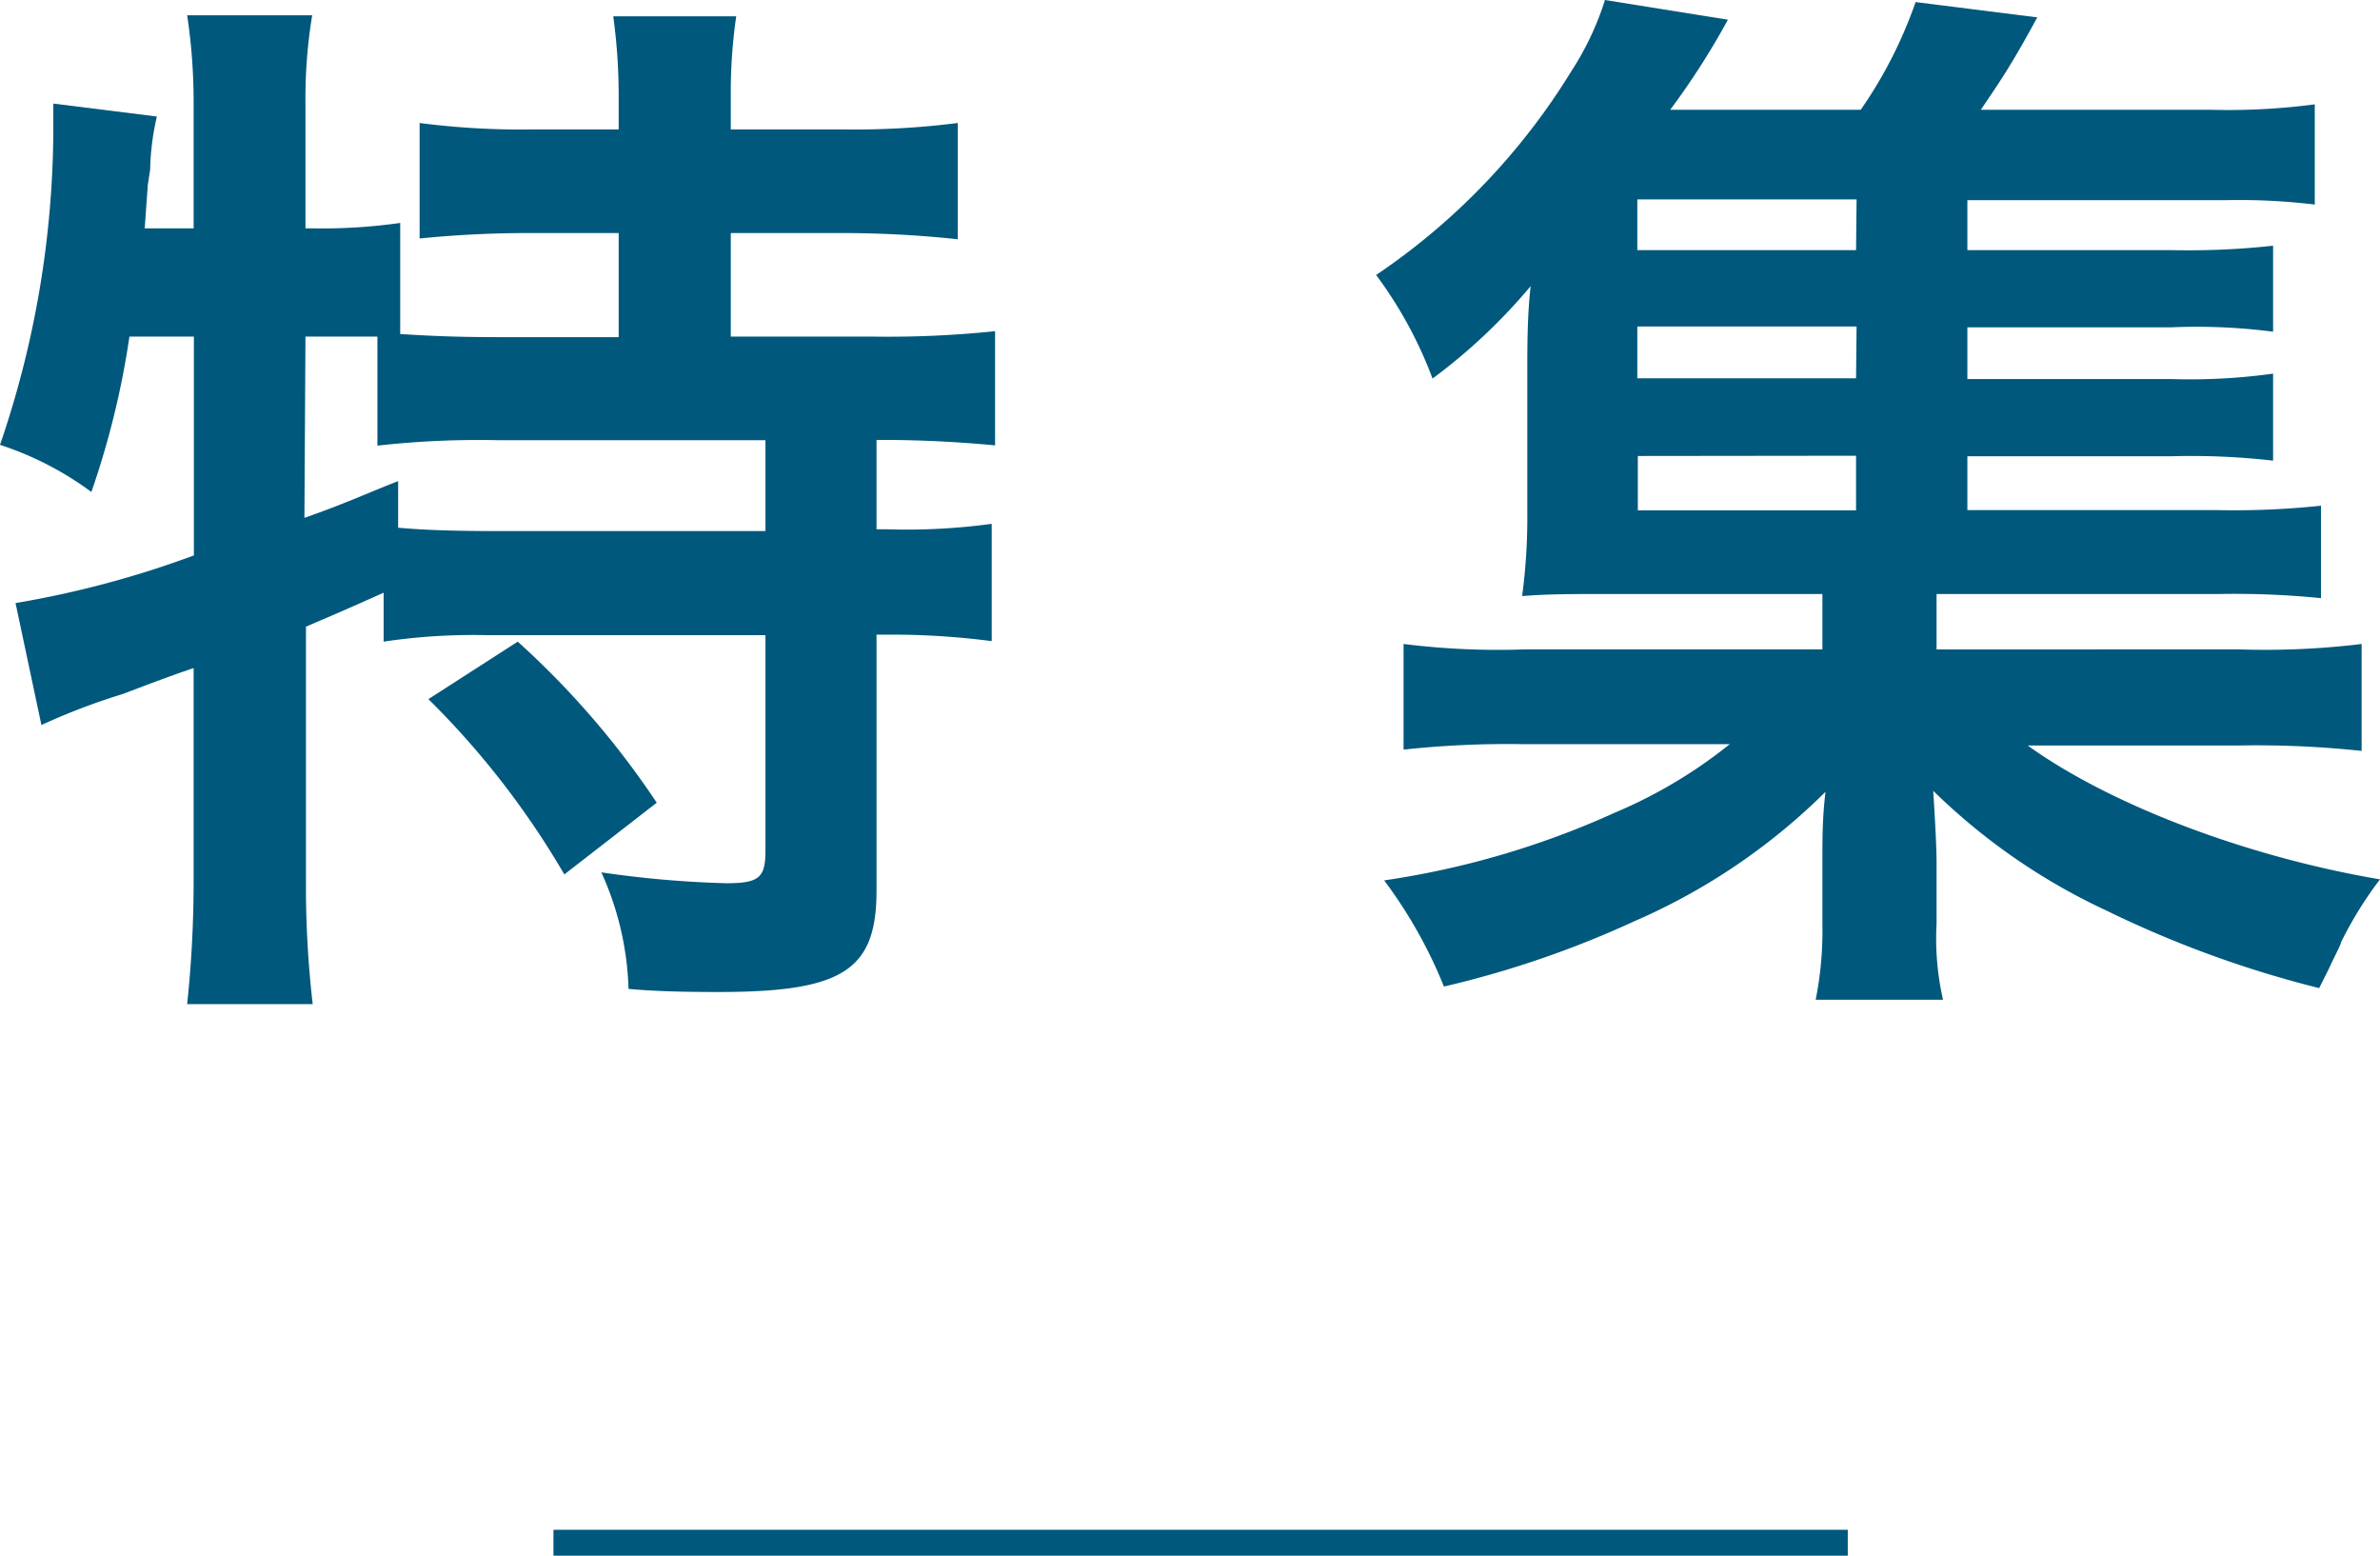
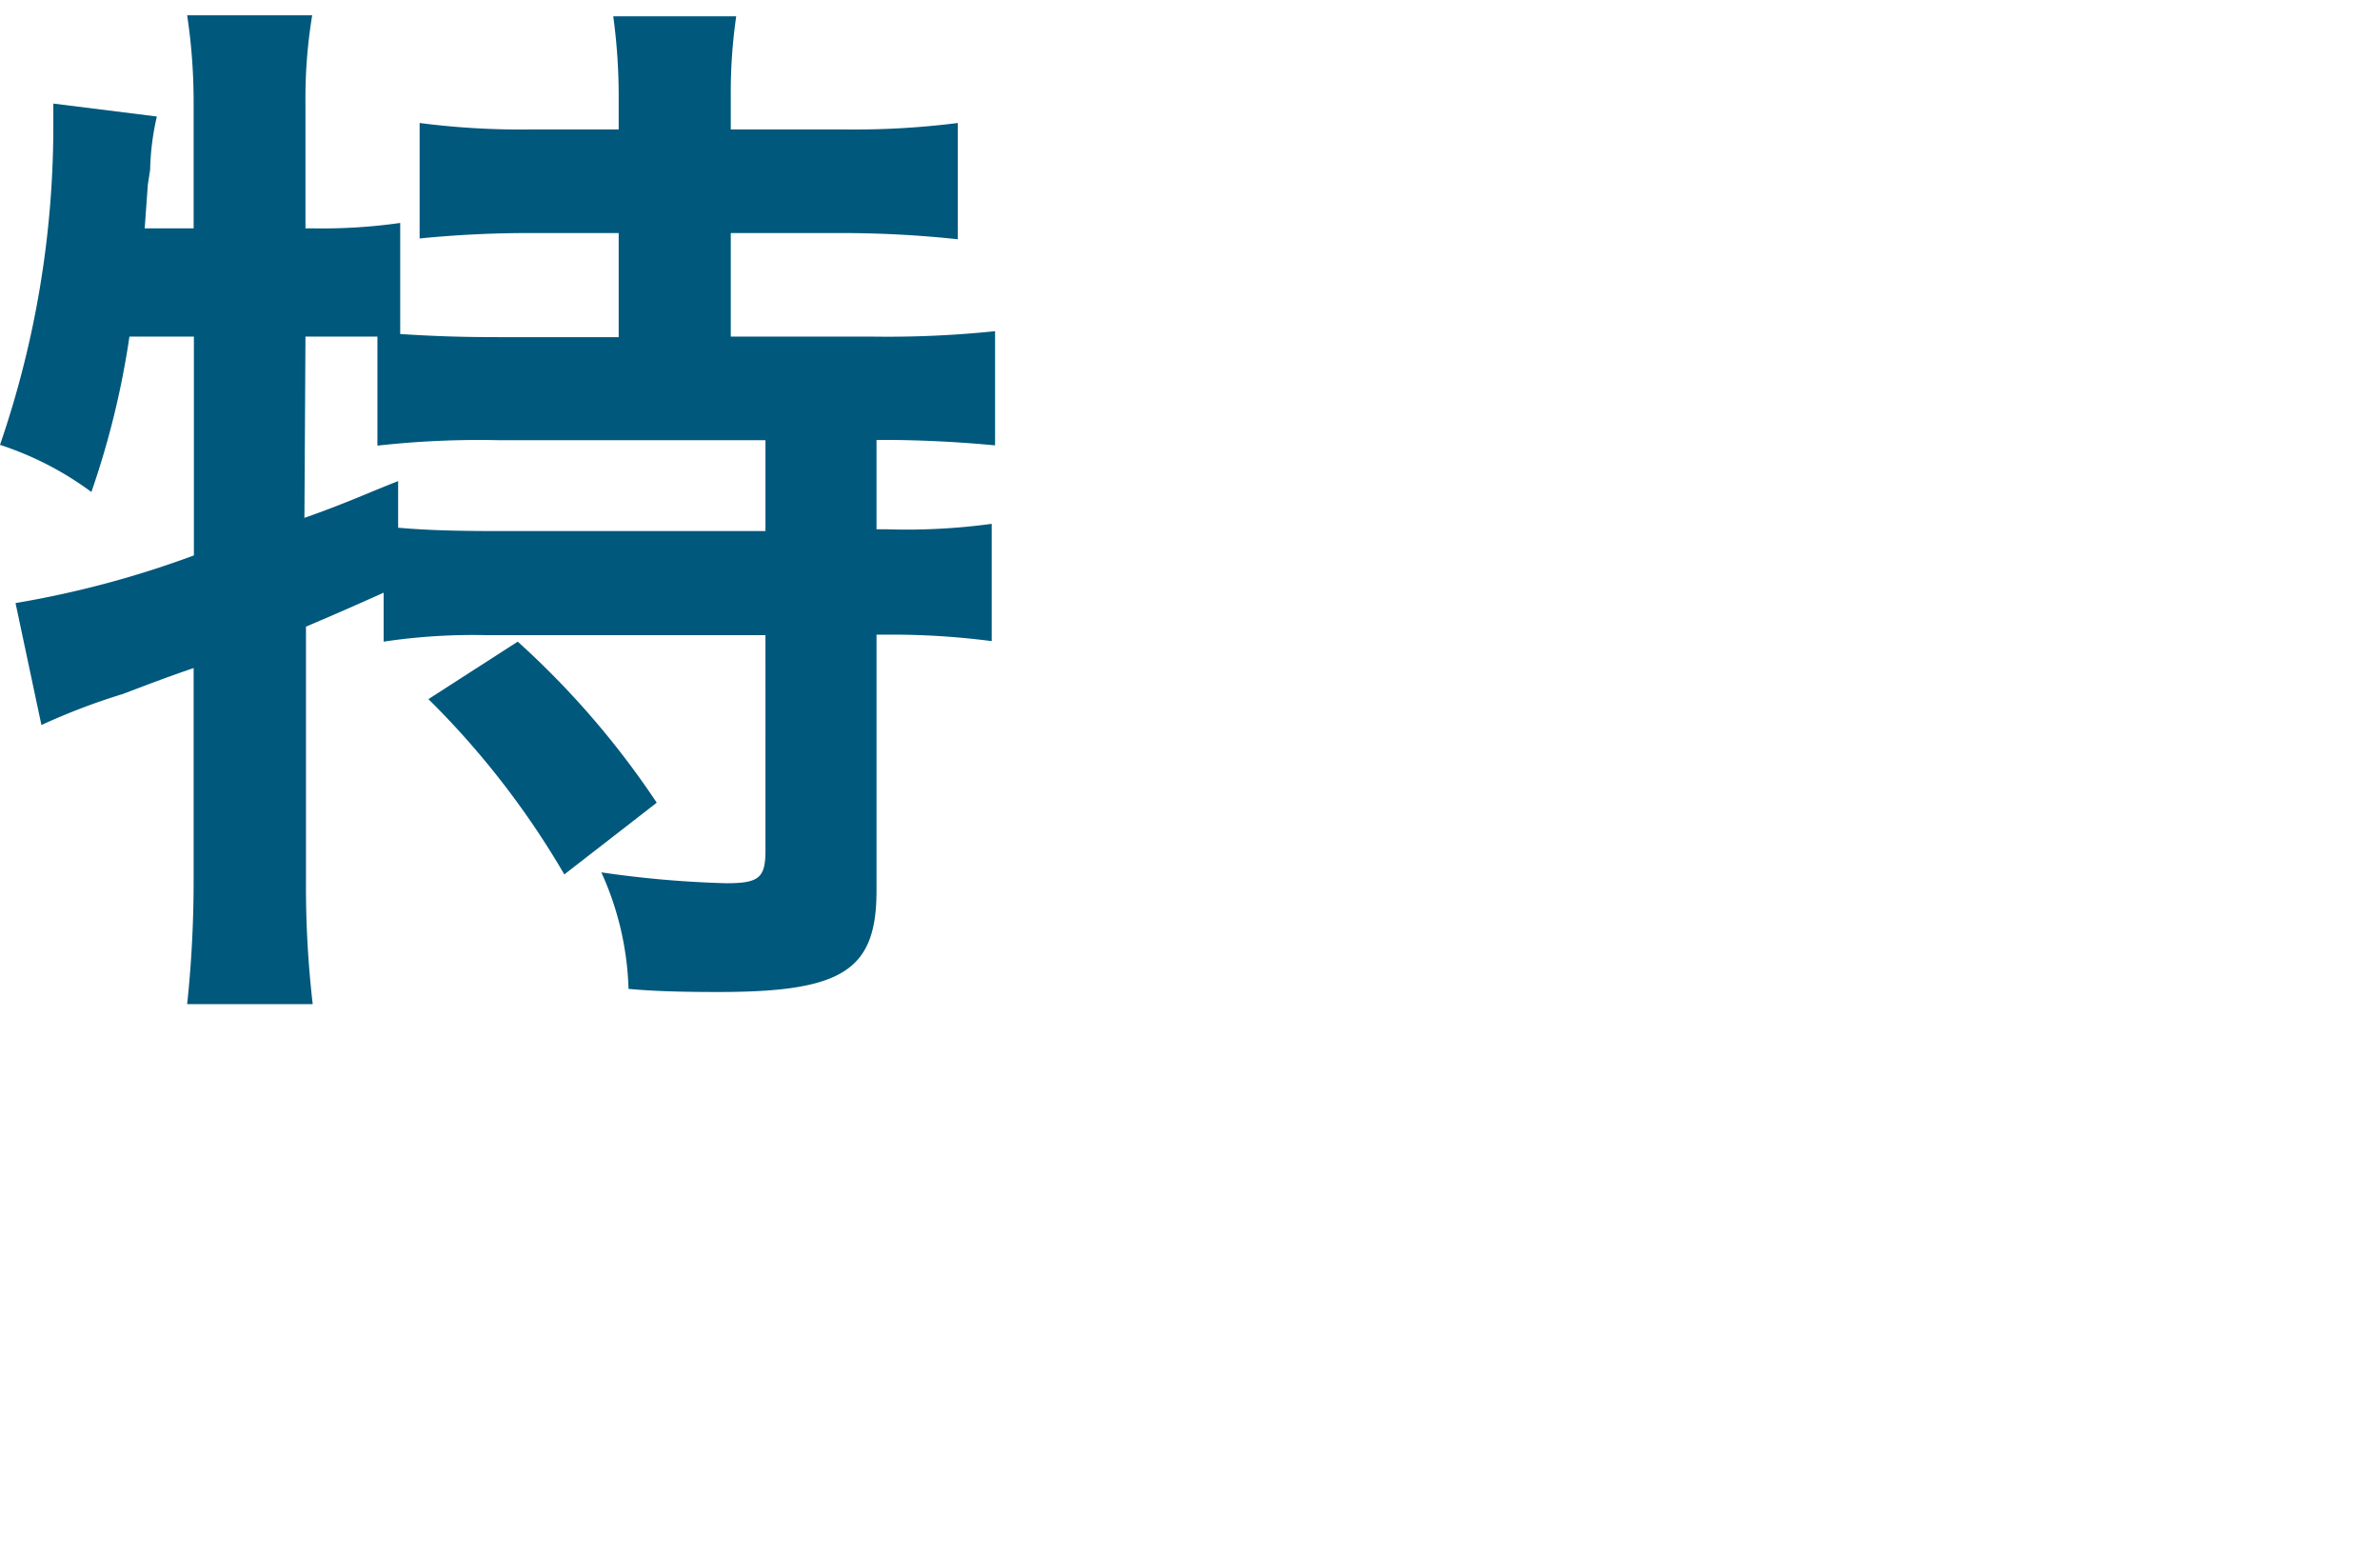
<svg xmlns="http://www.w3.org/2000/svg" width="91.94" height="60.08" viewBox="0 0 91.94 60.08">
  <defs>
    <style>.cls-1{fill:#00587c;}.cls-2{fill:none;stroke:#00587c;stroke-miterlimit:10;}</style>
  </defs>
  <g id="レイヤー_2" data-name="レイヤー 2">
    <g id="element">
      <path class="cls-1" d="M5,13a32.75,32.75,0,0,1-1.47,6A12.39,12.39,0,0,0,0,17.18,37.85,37.85,0,0,0,2.06,5c0-.26,0-.51,0-1l4,.5A9.87,9.87,0,0,0,5.8,6.55l-.09.59L5.59,8.82H7.48V4A22.52,22.52,0,0,0,7.23.59h4.83A19.77,19.77,0,0,0,11.8,4V8.82h.34a21.37,21.37,0,0,0,3.32-.21V12.9c1.26.08,2.31.12,3.78.12H23.9V9H20.46a42.09,42.09,0,0,0-4.25.21V4.75A30.38,30.38,0,0,0,20.46,5H23.9V3.7A22.78,22.78,0,0,0,23.69.63h4.75a20.54,20.54,0,0,0-.21,3.07V5h4.45A31.65,31.65,0,0,0,37,4.75V9.24A42.41,42.41,0,0,0,32.68,9H28.23v4h5.54a40,40,0,0,0,4.67-.21v4.41c-1.26-.12-2.78-.21-4.29-.21h-.29v3.45h.38a24.23,24.23,0,0,0,4.07-.21v4.53a29.75,29.75,0,0,0-4.07-.25h-.38V34.4c0,3.07-1.3,3.91-6.09,3.91-.68,0-2.23,0-3.49-.12a11.65,11.65,0,0,0-1.05-4.5,40.56,40.56,0,0,0,4.83.42c1.26,0,1.51-.21,1.51-1.26V24.53H18.82a23.25,23.25,0,0,0-4,.25V22.89c-1.14.51-1.89.84-3,1.31V34a39.54,39.54,0,0,0,.26,4.78H7.23A45.23,45.23,0,0,0,7.48,34v-8.2c-1,.34-1.89.68-2.73,1A25.06,25.06,0,0,0,1.6,28l-1-4.71a37.8,37.8,0,0,0,6.89-1.84V13Zm6.76,7c1.64-.58,2.15-.84,3.62-1.42v1.8c1,.09,2.14.13,3.9.13H29.57V17H19.24a35.3,35.3,0,0,0-4.66.21V13c-.89,0-1.43,0-2.1,0H11.8ZM20,24.78A33,33,0,0,1,25.37,31L21.8,33.77A32.53,32.53,0,0,0,16.55,27Z" />
-       <path class="cls-1" d="M76,19.7h9.66a31.74,31.74,0,0,0,4-.17V23.1a33.71,33.71,0,0,0-3.94-.16H74.81v2.14H86.53a30.73,30.73,0,0,0,4.7-.21V29a38.08,38.08,0,0,0-4.7-.21h-8.2c3.15,2.27,8.41,4.29,13.61,5.17a14.74,14.74,0,0,0-1.51,2.44c0,.08-.21.46-.46,1-.08.17-.21.42-.38.76a41.66,41.66,0,0,1-8.23-3,24,24,0,0,1-6.68-4.62c.08,1.22.13,2.27.13,2.73v2.4a10.66,10.66,0,0,0,.25,2.94H70.14a13.62,13.62,0,0,0,.26-2.9V33.31c0-1,0-1.72.12-2.73a24.09,24.09,0,0,1-7.39,5,38.28,38.28,0,0,1-7.35,2.52A18.14,18.14,0,0,0,53.47,34a33.09,33.09,0,0,0,8.9-2.61,18.6,18.6,0,0,0,4.45-2.65H58.88a37.37,37.37,0,0,0-4.66.21V24.87a29.4,29.4,0,0,0,4.66.21H70.4V22.94H62.29c-1.6,0-2.48,0-3.49.08A22.74,22.74,0,0,0,59,19.74V14.62c0-1.3,0-2.44.13-3.57a22.09,22.09,0,0,1-3.79,3.57,16.2,16.2,0,0,0-2.18-4,25.68,25.68,0,0,0,7.56-7.9A11.16,11.16,0,0,0,62,0l4.75.76a29.08,29.08,0,0,1-2.23,3.48h7.36A17.13,17.13,0,0,0,74,.08l4.7.59c-1,1.85-1.47,2.52-2.18,3.57h8.9a25.52,25.52,0,0,0,4-.21V7.9A24.33,24.33,0,0,0,86,7.73H76V9.66h7.9a30.33,30.33,0,0,0,3.91-.17v3.32a23.05,23.05,0,0,0-3.91-.17H76v2h7.9a23.52,23.52,0,0,0,3.91-.21v3.36a27.69,27.69,0,0,0-3.91-.17H76Zm-4.28-12H63.25V9.66H71.7Zm0,4.91H63.25v2H71.7Zm-8.45,5v2.1H71.7V17.6Z" />
-       <line class="cls-2" x1="21.38" y1="59.58" x2="71.38" y2="59.58" />
    </g>
  </g>
</svg>